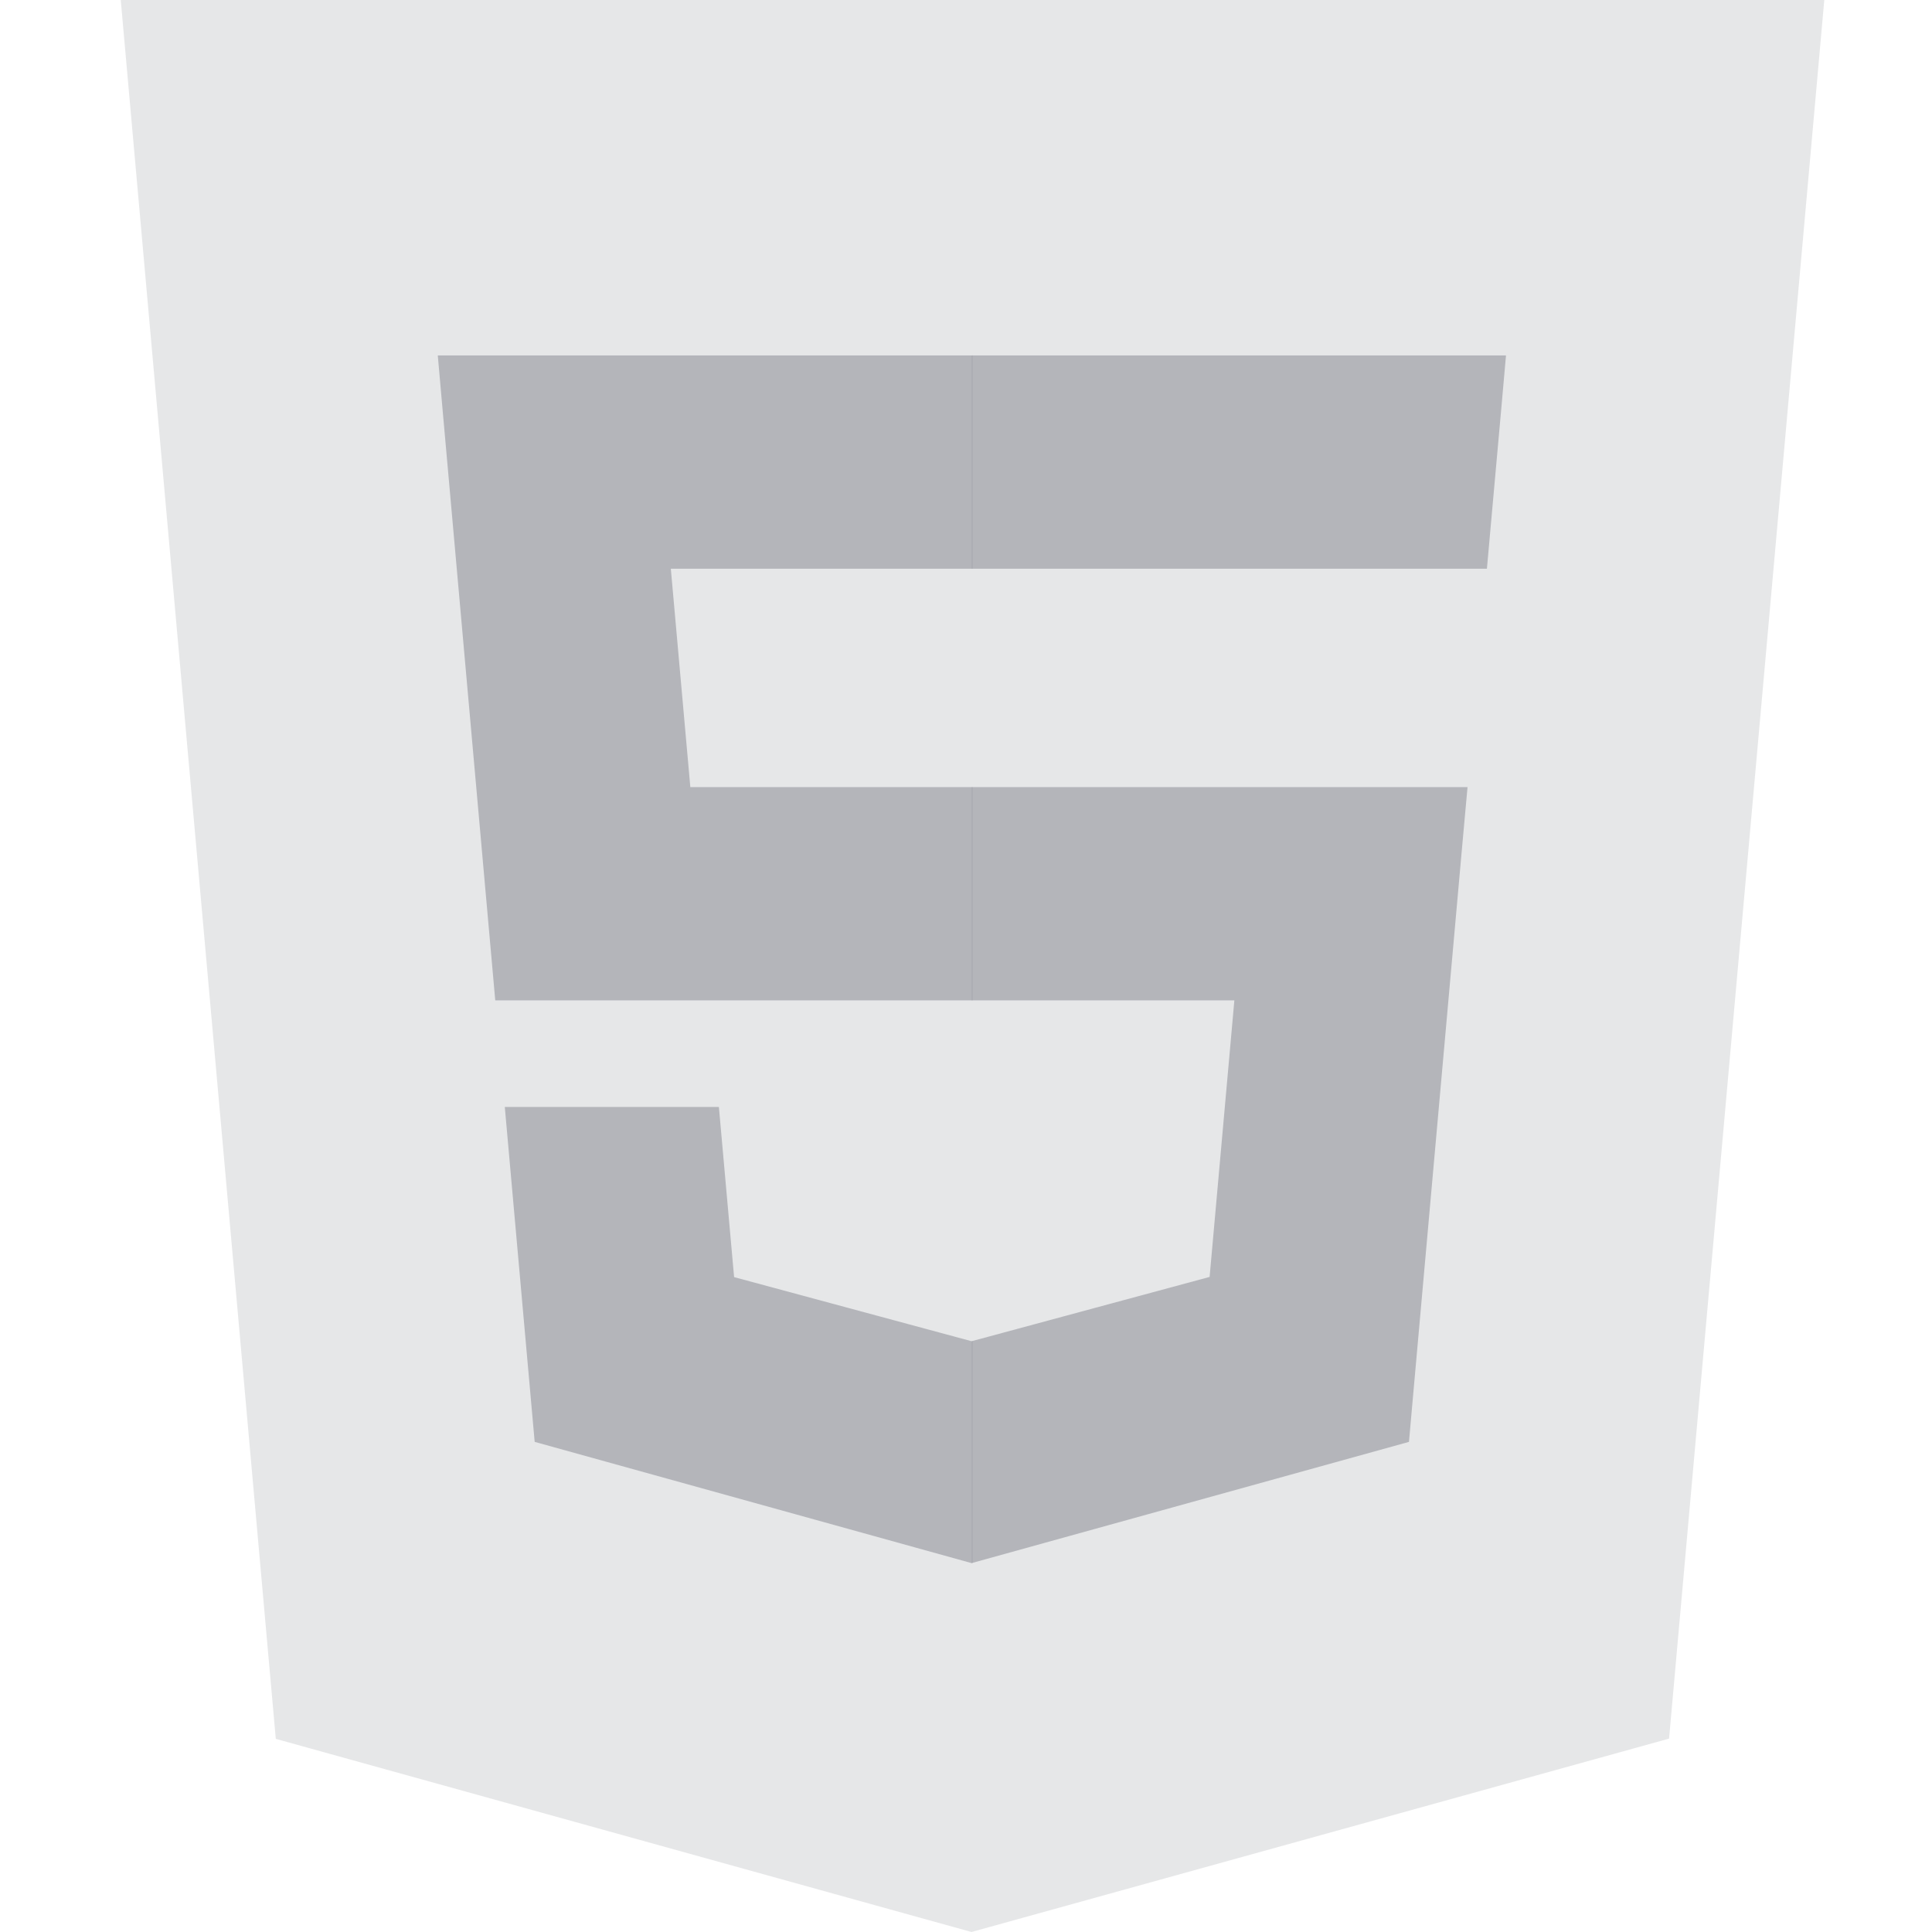
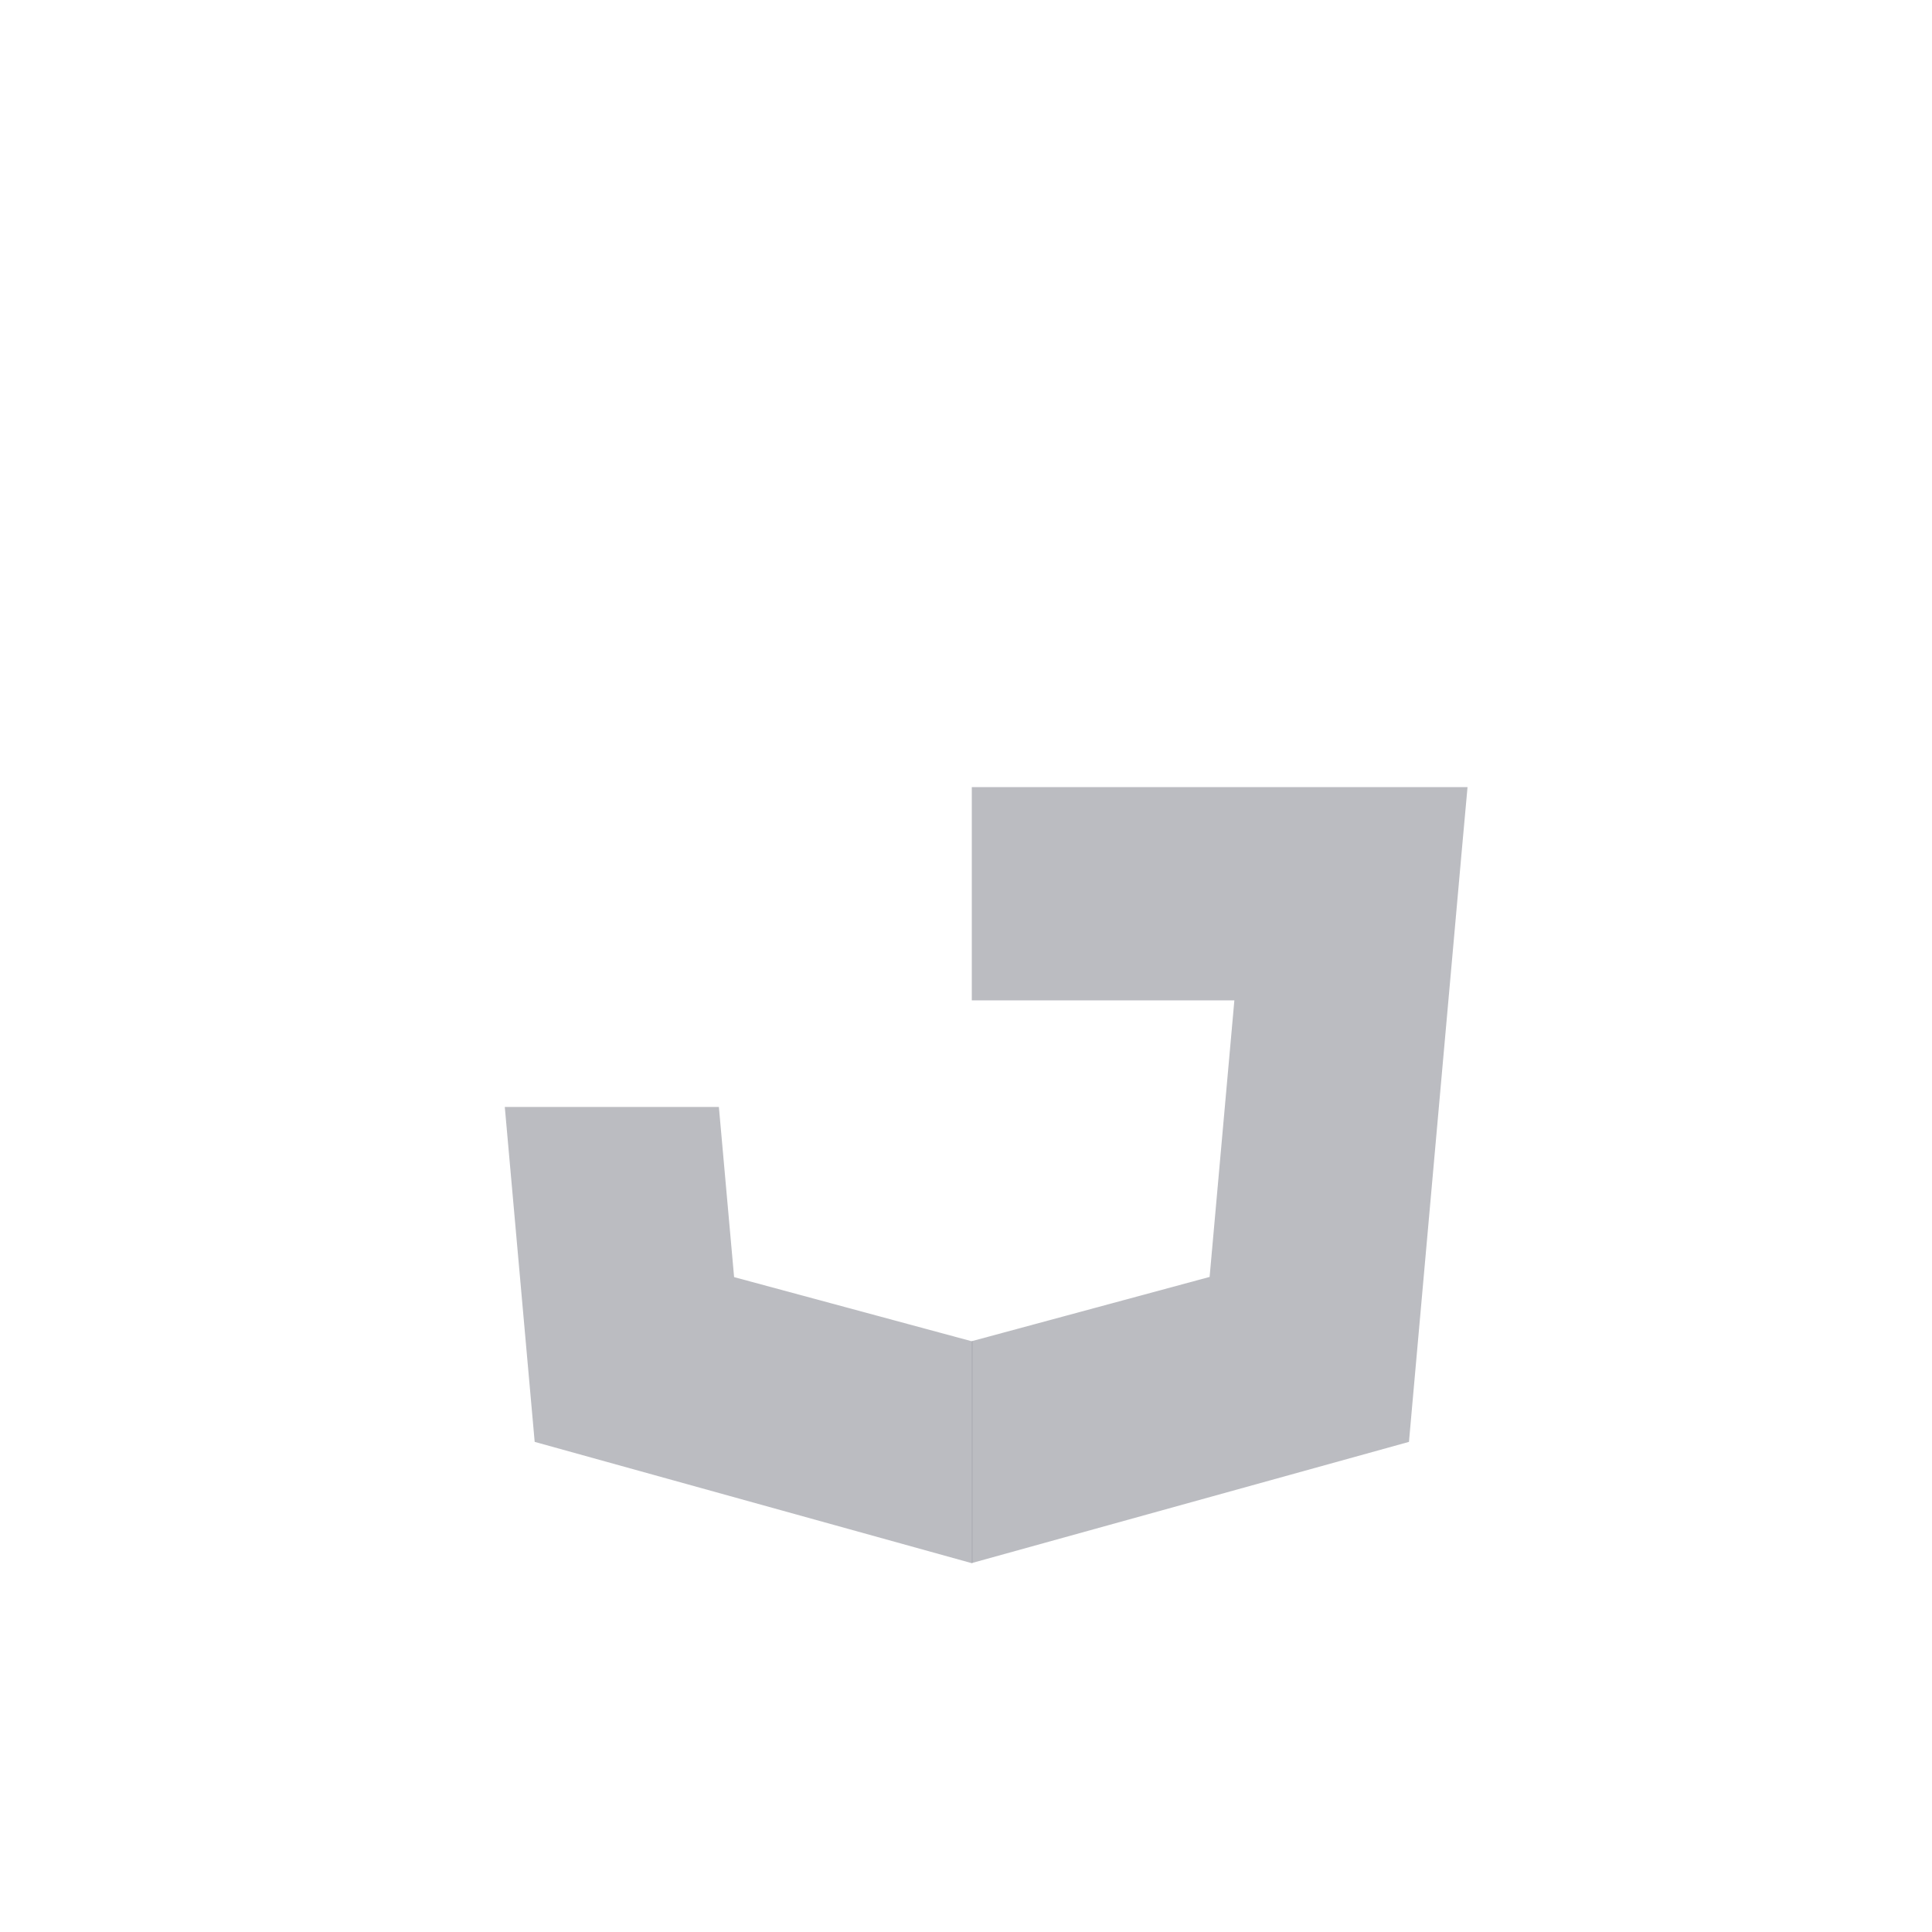
<svg xmlns="http://www.w3.org/2000/svg" width="32" height="32" viewBox="0 0 32 32" fill="none">
-   <path d="M30.216 0L27.645 28.797L16.091 32L4.568 28.801L2 0H30.216Z" fill="#9EA0A7" fill-opacity="0.25" />
-   <path d="M11.111 9.42H16.108V5.887H7.251L7.335 6.835L8.203 16.569H16.108V13.037H11.434L11.111 9.42Z" fill="#9EA0A7" fill-opacity="0.7" />
  <path d="M11.907 18.335H8.361L8.856 23.882L16.092 25.89L16.108 25.886V22.211L16.093 22.215L12.159 21.153L11.907 18.335Z" fill="#9EA0A7" fill-opacity="0.7" />
  <path d="M16.096 16.569H20.445L20.035 21.15L16.096 22.214V25.889L23.337 23.882L23.39 23.285L24.221 13.985L24.307 13.037H16.096V16.569Z" fill="#9EA0A7" fill-opacity="0.7" />
-   <path d="M16.096 9.411V9.42H24.628L24.699 8.626L24.86 6.835L24.944 5.887H16.096V9.411Z" fill="#9EA0A7" fill-opacity="0.7" />
</svg>